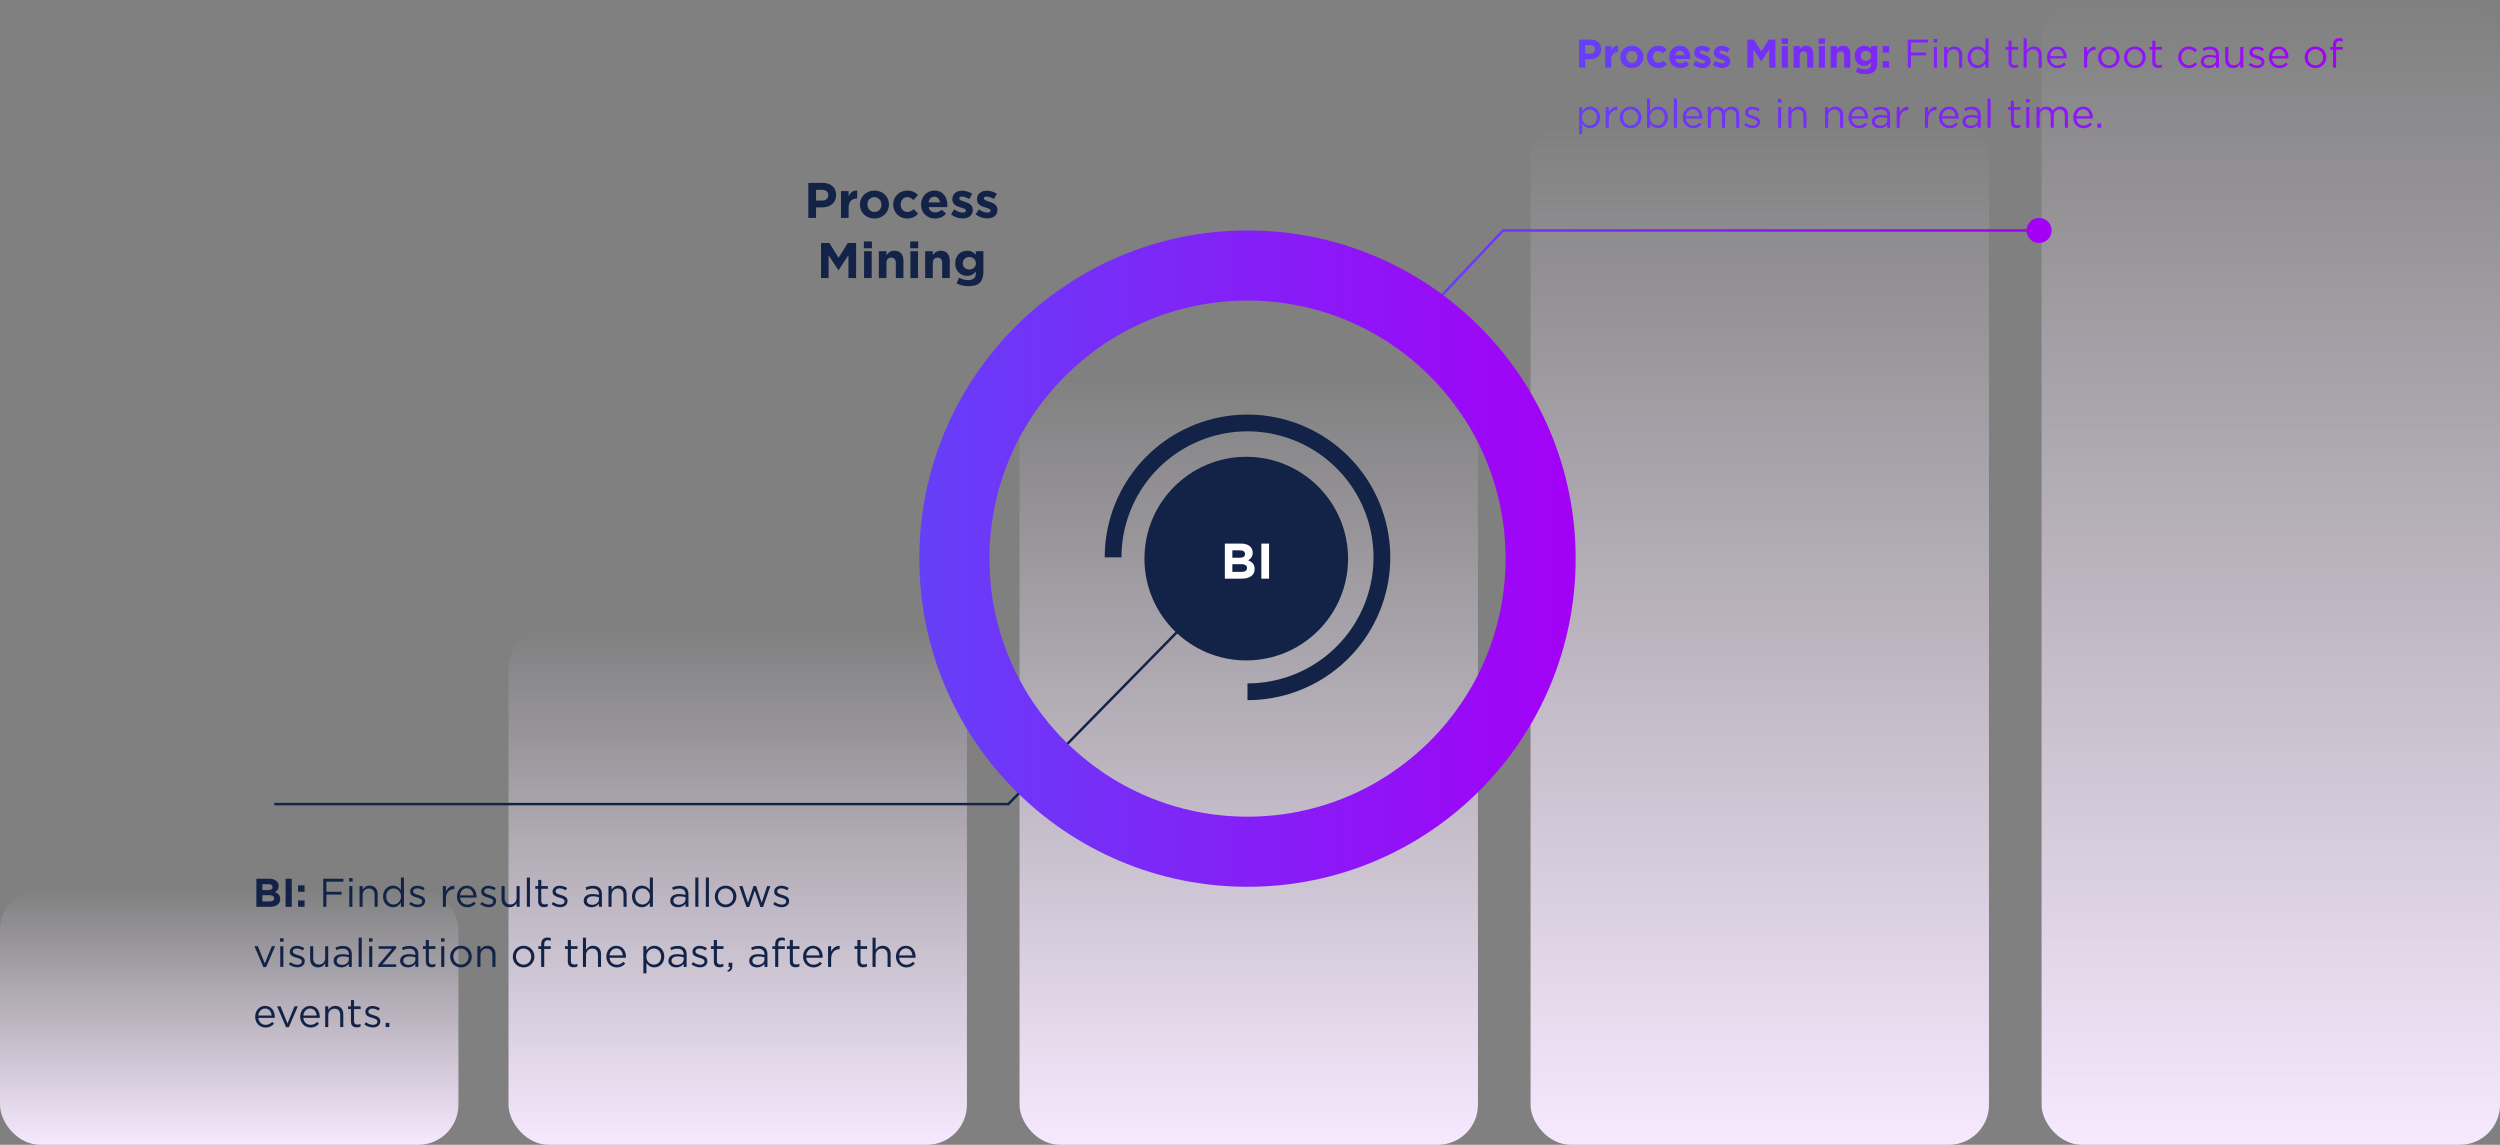
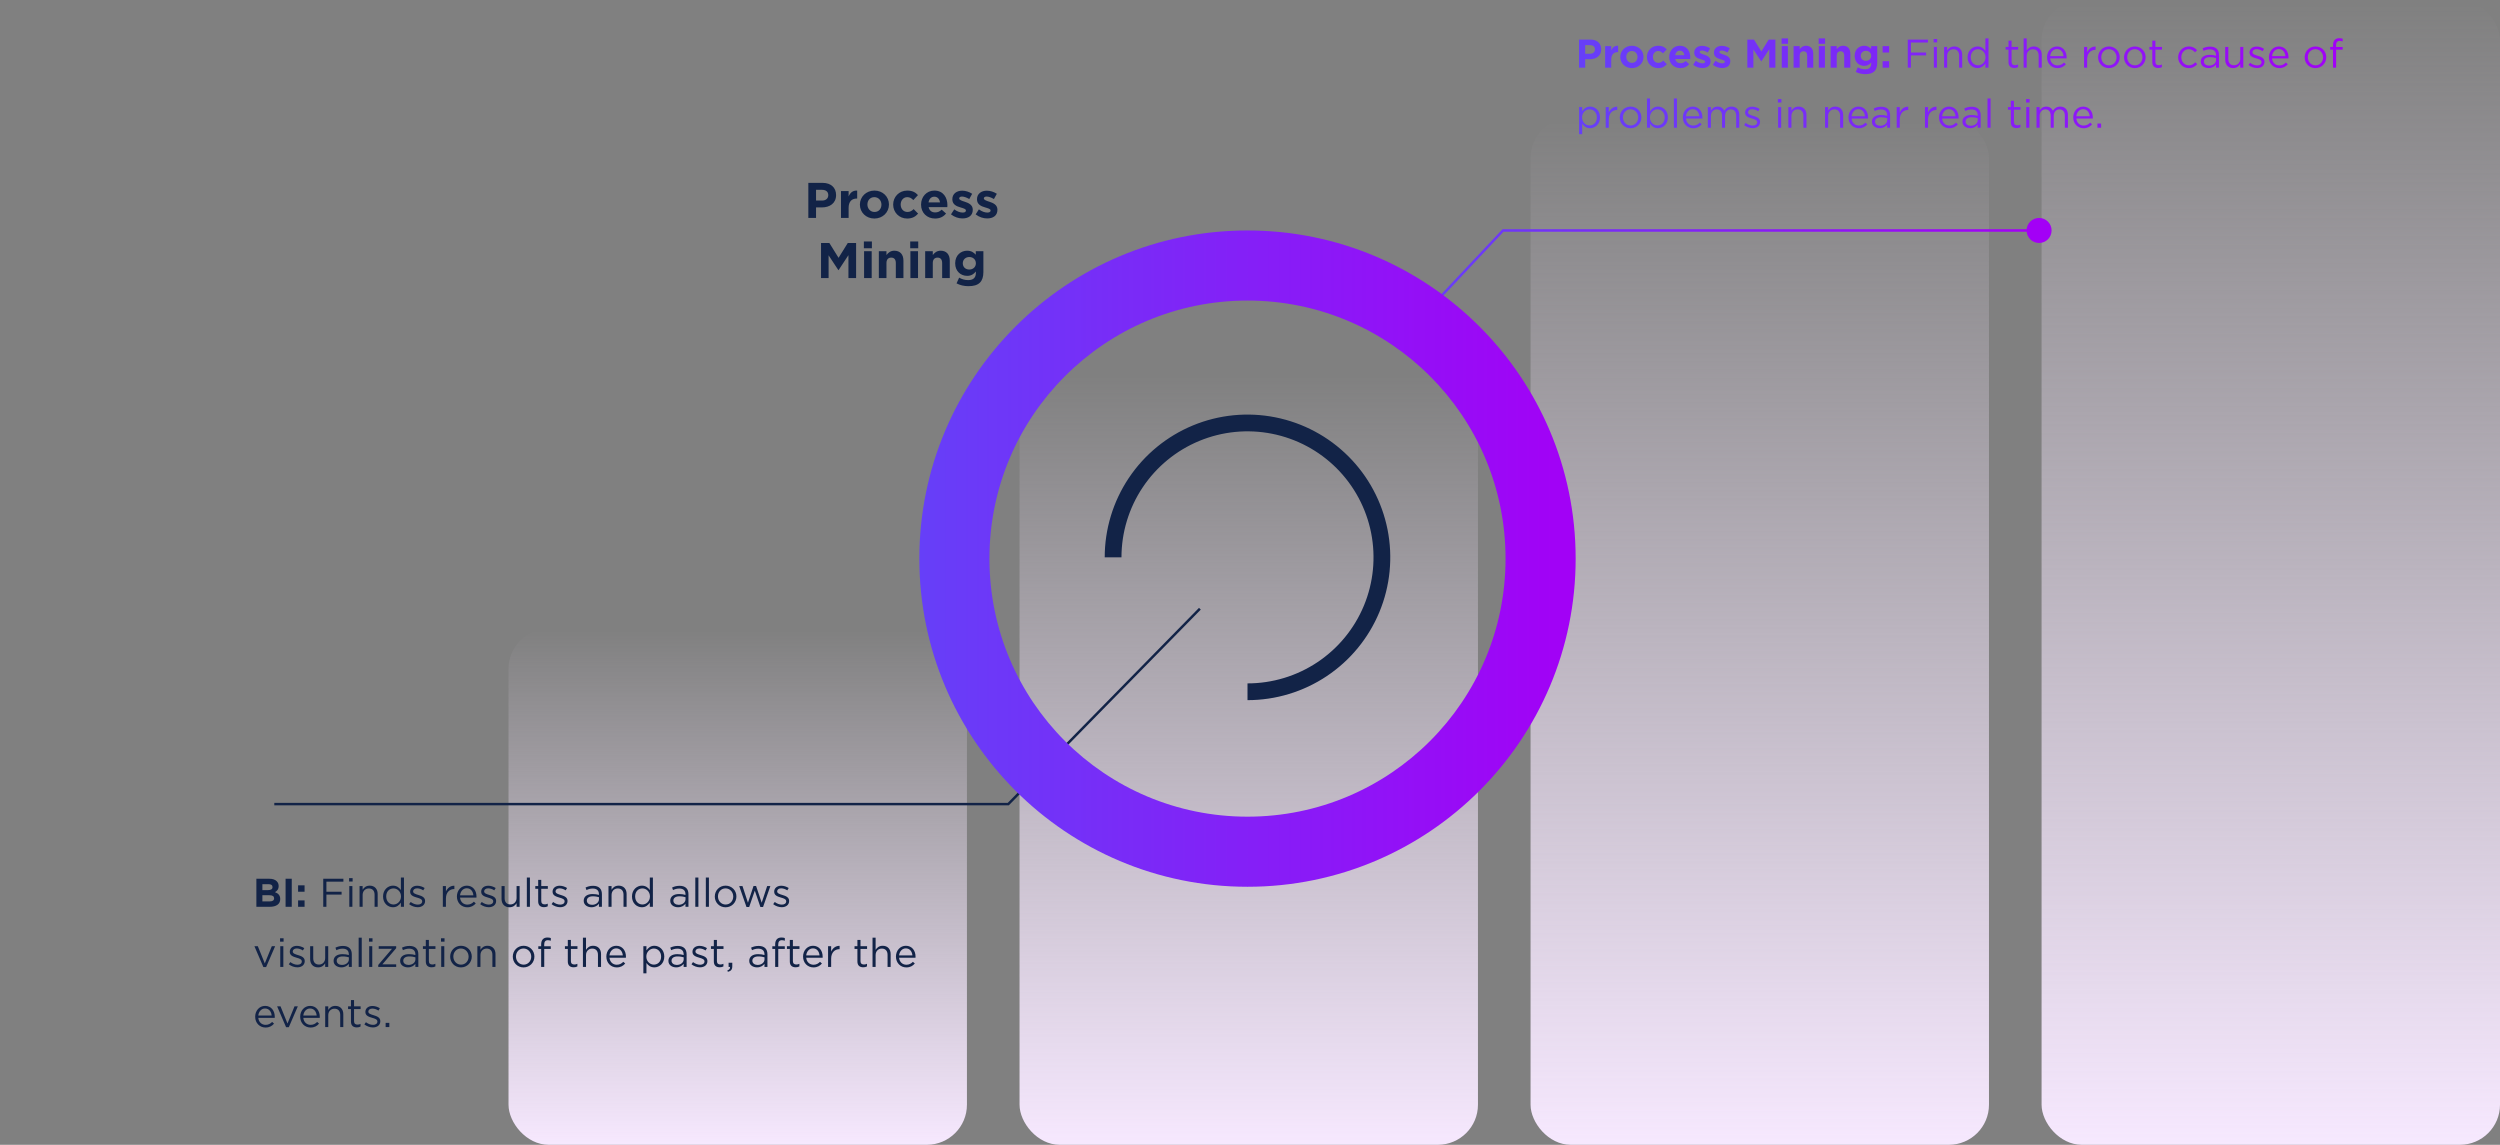
<svg xmlns="http://www.w3.org/2000/svg" width="998" height="457" viewBox="0 0 998 457" fill="none">
  <rect x="0" y="0" width="998" height="457" fill="#808080" stroke="none" />
-   <rect y="355" width="183" height="102" rx="16" fill="url(#paint0_linear_2366_17856)" />
  <rect x="203" y="251" width="183" height="206" rx="16" fill="url(#paint1_linear_2366_17856)" />
  <rect x="407" y="149" width="183" height="308" rx="16" fill="url(#paint2_linear_2366_17856)" />
  <rect x="611" y="47" width="183" height="410" rx="16" fill="url(#paint3_linear_2366_17856)" />
  <rect x="815" width="183" height="457" rx="16" fill="url(#paint4_linear_2366_17856)" />
  <path d="M102.344 362H107.672C110.2 362 111.864 360.976 111.864 358.928V358.896C111.864 357.408 111.064 356.64 109.768 356.144C110.568 355.728 111.24 354.976 111.24 353.728V353.696C111.24 352.944 110.984 352.304 110.472 351.792C109.816 351.136 108.84 350.8 107.544 350.8H102.344V362ZM108.792 354.144C108.792 354.976 108.104 355.328 107.016 355.328H104.744V352.96H107.176C108.216 352.96 108.792 353.36 108.792 354.112V354.144ZM109.416 358.624C109.416 359.456 108.76 359.84 107.672 359.84H104.744V357.376H107.592C108.872 357.376 109.416 357.84 109.416 358.592V358.624ZM114.003 362H116.467V350.8H114.003V362ZM118.994 355.984H121.586V353.424H118.994V355.984ZM118.994 362H121.586V359.44H118.994V362ZM129.037 362H130.301V357.12H136.365V355.968H130.301V351.968H137.085V350.8H129.037V362ZM139.361 351.92H140.769V350.56H139.361V351.92ZM139.441 362H140.673V353.728H139.441V362ZM143.532 362H144.764V357.264C144.764 355.712 145.82 354.672 147.244 354.672C148.716 354.672 149.532 355.632 149.532 357.168V362H150.764V356.864C150.764 354.896 149.58 353.552 147.596 353.552C146.172 353.552 145.324 354.272 144.764 355.168V353.728H143.532V362ZM156.864 362.176C158.4 362.176 159.344 361.328 160.032 360.336V362H161.264V350.32H160.032V355.312C159.392 354.368 158.4 353.552 156.864 353.552C154.88 353.552 152.912 355.168 152.912 357.856V357.888C152.912 360.608 154.88 362.176 156.864 362.176ZM157.088 361.072C155.504 361.072 154.176 359.84 154.176 357.872V357.84C154.176 355.84 155.488 354.656 157.088 354.656C158.624 354.656 160.08 355.936 160.08 357.84V357.872C160.08 359.776 158.624 361.072 157.088 361.072ZM166.753 362.16C168.401 362.16 169.697 361.248 169.697 359.68V359.648C169.697 358.16 168.321 357.664 167.041 357.28C165.937 356.944 164.913 356.64 164.913 355.856V355.824C164.913 355.136 165.537 354.624 166.513 354.624C167.329 354.624 168.193 354.928 168.961 355.424L169.521 354.496C168.673 353.936 167.569 353.584 166.545 353.584C164.913 353.584 163.729 354.528 163.729 355.952V355.984C163.729 357.52 165.185 357.936 166.465 358.32C167.553 358.624 168.529 358.96 168.529 359.776V359.808C168.529 360.624 167.825 361.12 166.817 361.12C165.841 361.12 164.849 360.752 163.953 360.064L163.329 360.944C164.273 361.696 165.553 362.16 166.753 362.16ZM176.782 362H178.014V358.704C178.014 356.208 179.486 354.912 181.294 354.912H181.39V353.584C179.822 353.536 178.622 354.512 178.014 355.888V353.728H176.782V362ZM186.523 362.192C188.107 362.192 189.099 361.584 189.931 360.64L189.163 359.952C188.475 360.656 187.707 361.12 186.555 361.12C185.083 361.12 183.819 360.112 183.643 358.32H190.203C190.219 358.176 190.219 358.096 190.219 357.92C190.219 355.504 188.811 353.552 186.363 353.552C184.059 353.552 182.395 355.472 182.395 357.856V357.888C182.395 360.448 184.267 362.192 186.523 362.192ZM183.643 357.408C183.819 355.808 184.875 354.592 186.331 354.592C187.995 354.592 188.843 355.92 188.971 357.408H183.643ZM195.112 362.16C196.76 362.16 198.056 361.248 198.056 359.68V359.648C198.056 358.16 196.68 357.664 195.4 357.28C194.296 356.944 193.272 356.64 193.272 355.856V355.824C193.272 355.136 193.896 354.624 194.872 354.624C195.688 354.624 196.552 354.928 197.32 355.424L197.88 354.496C197.032 353.936 195.928 353.584 194.904 353.584C193.272 353.584 192.088 354.528 192.088 355.952V355.984C192.088 357.52 193.544 357.936 194.824 358.32C195.912 358.624 196.888 358.96 196.888 359.776V359.808C196.888 360.624 196.184 361.12 195.176 361.12C194.2 361.12 193.208 360.752 192.312 360.064L191.688 360.944C192.632 361.696 193.912 362.16 195.112 362.16ZM203.385 362.176C204.809 362.176 205.657 361.456 206.217 360.56V362H207.433V353.728H206.217V358.464C206.217 360.016 205.145 361.056 203.737 361.056C202.265 361.056 201.449 360.096 201.449 358.56V353.728H200.217V358.864C200.217 360.832 201.401 362.176 203.385 362.176ZM210.316 362H211.548V350.32H210.316V362ZM217.175 362.144C217.767 362.144 218.231 362.032 218.663 361.792V360.736C218.231 360.944 217.895 361.024 217.463 361.024C216.631 361.024 216.071 360.672 216.071 359.648V354.816H218.695V353.728H216.071V351.232H214.839V353.728H213.687V354.816H214.839V359.808C214.839 361.488 215.831 362.144 217.175 362.144ZM223.612 362.16C225.26 362.16 226.556 361.248 226.556 359.68V359.648C226.556 358.16 225.18 357.664 223.9 357.28C222.796 356.944 221.772 356.64 221.772 355.856V355.824C221.772 355.136 222.396 354.624 223.372 354.624C224.188 354.624 225.052 354.928 225.82 355.424L226.38 354.496C225.532 353.936 224.428 353.584 223.404 353.584C221.772 353.584 220.588 354.528 220.588 355.952V355.984C220.588 357.52 222.044 357.936 223.324 358.32C224.412 358.624 225.388 358.96 225.388 359.776V359.808C225.388 360.624 224.684 361.12 223.676 361.12C222.7 361.12 221.708 360.752 220.812 360.064L220.188 360.944C221.132 361.696 222.412 362.16 223.612 362.16ZM236.106 362.176C237.578 362.176 238.522 361.504 239.098 360.752V362H240.282V356.944C240.282 355.904 239.994 355.088 239.434 354.528C238.826 353.92 237.93 353.616 236.762 353.616C235.546 353.616 234.666 353.872 233.754 354.304L234.122 355.312C234.89 354.944 235.658 354.704 236.634 354.704C238.186 354.704 239.098 355.472 239.098 356.96V357.248C238.346 357.04 237.626 356.896 236.554 356.896C234.458 356.896 233.018 357.84 233.018 359.568V359.6C233.018 361.312 234.57 362.176 236.106 362.176ZM236.346 361.2C235.242 361.2 234.266 360.592 234.266 359.552V359.52C234.266 358.48 235.13 357.808 236.682 357.808C237.706 357.808 238.49 357.984 239.114 358.16V358.96C239.114 360.272 237.882 361.2 236.346 361.2ZM242.907 362H244.139V357.264C244.139 355.712 245.195 354.672 246.619 354.672C248.091 354.672 248.907 355.632 248.907 357.168V362H250.139V356.864C250.139 354.896 248.955 353.552 246.971 353.552C245.547 353.552 244.699 354.272 244.139 355.168V353.728H242.907V362ZM256.239 362.176C257.775 362.176 258.719 361.328 259.407 360.336V362H260.639V350.32H259.407V355.312C258.767 354.368 257.775 353.552 256.239 353.552C254.255 353.552 252.287 355.168 252.287 357.856V357.888C252.287 360.608 254.255 362.176 256.239 362.176ZM256.463 361.072C254.879 361.072 253.551 359.84 253.551 357.872V357.84C253.551 355.84 254.863 354.656 256.463 354.656C257.999 354.656 259.455 355.936 259.455 357.84V357.872C259.455 359.776 257.999 361.072 256.463 361.072ZM270.653 362.176C272.125 362.176 273.069 361.504 273.645 360.752V362H274.829V356.944C274.829 355.904 274.541 355.088 273.981 354.528C273.373 353.92 272.477 353.616 271.309 353.616C270.093 353.616 269.213 353.872 268.301 354.304L268.669 355.312C269.437 354.944 270.205 354.704 271.181 354.704C272.733 354.704 273.645 355.472 273.645 356.96V357.248C272.893 357.04 272.173 356.896 271.101 356.896C269.005 356.896 267.565 357.84 267.565 359.568V359.6C267.565 361.312 269.117 362.176 270.653 362.176ZM270.893 361.2C269.789 361.2 268.812 360.592 268.812 359.552V359.52C268.812 358.48 269.677 357.808 271.229 357.808C272.253 357.808 273.037 357.984 273.661 358.16V358.96C273.661 360.272 272.429 361.2 270.893 361.2ZM277.566 362H278.798V350.32H277.566V362ZM281.769 362H283.001V350.32H281.769V362ZM289.636 362.192C292.132 362.192 293.972 360.224 293.972 357.872V357.84C293.972 355.504 292.164 353.552 289.668 353.552C287.156 353.552 285.348 355.52 285.348 357.872V357.904C285.348 360.24 287.156 362.192 289.636 362.192ZM289.668 361.088C287.924 361.088 286.612 359.648 286.612 357.872V357.84C286.612 356.096 287.844 354.64 289.636 354.64C291.38 354.64 292.708 356.096 292.708 357.872V357.904C292.708 359.632 291.46 361.088 289.668 361.088ZM297.99 362.064H299.078L301.318 355.536L303.542 362.064H304.614L307.526 353.728H306.246L304.07 360.368L301.83 353.696H300.806L298.582 360.368L296.406 353.728H295.094L297.99 362.064ZM312.081 362.16C313.729 362.16 315.025 361.248 315.025 359.68V359.648C315.025 358.16 313.649 357.664 312.369 357.28C311.265 356.944 310.241 356.64 310.241 355.856V355.824C310.241 355.136 310.865 354.624 311.841 354.624C312.657 354.624 313.521 354.928 314.289 355.424L314.849 354.496C314.001 353.936 312.897 353.584 311.873 353.584C310.241 353.584 309.057 354.528 309.057 355.952V355.984C309.057 357.52 310.513 357.936 311.793 358.32C312.881 358.624 313.857 358.96 313.857 359.776V359.808C313.857 360.624 313.153 361.12 312.145 361.12C311.169 361.12 310.177 360.752 309.281 360.064L308.657 360.944C309.601 361.696 310.881 362.16 312.081 362.16ZM105.144 386.064H106.232L109.832 377.728H108.504L105.704 384.592L102.92 377.728H101.56L105.144 386.064ZM111.799 375.92H113.207V374.56H111.799V375.92ZM111.879 386H113.111V377.728H111.879V386ZM118.706 386.16C120.354 386.16 121.65 385.248 121.65 383.68V383.648C121.65 382.16 120.274 381.664 118.994 381.28C117.89 380.944 116.866 380.64 116.866 379.856V379.824C116.866 379.136 117.49 378.624 118.466 378.624C119.282 378.624 120.146 378.928 120.914 379.424L121.474 378.496C120.626 377.936 119.522 377.584 118.498 377.584C116.866 377.584 115.682 378.528 115.682 379.952V379.984C115.682 381.52 117.138 381.936 118.418 382.32C119.506 382.624 120.482 382.96 120.482 383.776V383.808C120.482 384.624 119.778 385.12 118.77 385.12C117.794 385.12 116.802 384.752 115.906 384.064L115.282 384.944C116.226 385.696 117.506 386.16 118.706 386.16ZM126.979 386.176C128.403 386.176 129.251 385.456 129.811 384.56V386H131.027V377.728H129.811V382.464C129.811 384.016 128.739 385.056 127.331 385.056C125.859 385.056 125.043 384.096 125.043 382.56V377.728H123.811V382.864C123.811 384.832 124.995 386.176 126.979 386.176ZM136.262 386.176C137.734 386.176 138.678 385.504 139.254 384.752V386H140.438V380.944C140.438 379.904 140.15 379.088 139.59 378.528C138.982 377.92 138.086 377.616 136.918 377.616C135.702 377.616 134.822 377.872 133.91 378.304L134.278 379.312C135.046 378.944 135.814 378.704 136.79 378.704C138.342 378.704 139.254 379.472 139.254 380.96V381.248C138.502 381.04 137.782 380.896 136.71 380.896C134.614 380.896 133.174 381.84 133.174 383.568V383.6C133.174 385.312 134.726 386.176 136.262 386.176ZM136.502 385.2C135.398 385.2 134.422 384.592 134.422 383.552V383.52C134.422 382.48 135.286 381.808 136.838 381.808C137.862 381.808 138.646 381.984 139.27 382.16V382.96C139.27 384.272 138.038 385.2 136.502 385.2ZM143.176 386H144.408V374.32H143.176V386ZM147.299 375.92H148.707V374.56H147.299V375.92ZM147.379 386H148.611V377.728H147.379V386ZM150.99 386H158.158V384.96H152.654L158.158 378.512V377.728H151.182V378.768H156.478L150.99 385.216V386ZM162.824 386.176C164.296 386.176 165.24 385.504 165.816 384.752V386H167V380.944C167 379.904 166.712 379.088 166.152 378.528C165.544 377.92 164.648 377.616 163.48 377.616C162.264 377.616 161.384 377.872 160.472 378.304L160.84 379.312C161.608 378.944 162.376 378.704 163.352 378.704C164.904 378.704 165.816 379.472 165.816 380.96V381.248C165.064 381.04 164.344 380.896 163.272 380.896C161.176 380.896 159.736 381.84 159.736 383.568V383.6C159.736 385.312 161.288 386.176 162.824 386.176ZM163.064 385.2C161.96 385.2 160.984 384.592 160.984 383.552V383.52C160.984 382.48 161.848 381.808 163.4 381.808C164.424 381.808 165.208 381.984 165.832 382.16V382.96C165.832 384.272 164.6 385.2 163.064 385.2ZM172.316 386.144C172.908 386.144 173.372 386.032 173.804 385.792V384.736C173.372 384.944 173.036 385.024 172.604 385.024C171.772 385.024 171.212 384.672 171.212 383.648V378.816H173.836V377.728H171.212V375.232H169.98V377.728H168.828V378.816H169.98V383.808C169.98 385.488 170.972 386.144 172.316 386.144ZM176.049 375.92H177.457V374.56H176.049V375.92ZM176.129 386H177.361V377.728H176.129V386ZM183.996 386.192C186.492 386.192 188.332 384.224 188.332 381.872V381.84C188.332 379.504 186.524 377.552 184.028 377.552C181.516 377.552 179.708 379.52 179.708 381.872V381.904C179.708 384.24 181.516 386.192 183.996 386.192ZM184.028 385.088C182.284 385.088 180.972 383.648 180.972 381.872V381.84C180.972 380.096 182.204 378.64 183.996 378.64C185.74 378.64 187.068 380.096 187.068 381.872V381.904C187.068 383.632 185.82 385.088 184.028 385.088ZM190.564 386H191.796V381.264C191.796 379.712 192.852 378.672 194.276 378.672C195.748 378.672 196.564 379.632 196.564 381.168V386H197.796V380.864C197.796 378.896 196.612 377.552 194.628 377.552C193.204 377.552 192.356 378.272 191.796 379.168V377.728H190.564V386ZM208.996 386.192C211.492 386.192 213.332 384.224 213.332 381.872V381.84C213.332 379.504 211.524 377.552 209.028 377.552C206.516 377.552 204.708 379.52 204.708 381.872V381.904C204.708 384.24 206.516 386.192 208.996 386.192ZM209.028 385.088C207.284 385.088 205.972 383.648 205.972 381.872V381.84C205.972 380.096 207.204 378.64 208.996 378.64C210.74 378.64 212.068 380.096 212.068 381.872V381.904C212.068 383.632 210.82 385.088 209.028 385.088ZM216.028 386H217.26V378.816H219.868V377.76H217.244V377.088C217.244 375.92 217.724 375.328 218.684 375.328C219.116 375.328 219.436 375.408 219.884 375.536V374.464C219.484 374.32 219.1 374.256 218.524 374.256C217.772 374.256 217.18 374.464 216.748 374.896C216.268 375.376 216.028 376.08 216.028 377.024V377.744H214.892V378.816H216.028V386ZM229.003 386.144C229.595 386.144 230.059 386.032 230.491 385.792V384.736C230.059 384.944 229.723 385.024 229.291 385.024C228.459 385.024 227.899 384.672 227.899 383.648V378.816H230.523V377.728H227.899V375.232H226.667V377.728H225.515V378.816H226.667V383.808C226.667 385.488 227.659 386.144 229.003 386.144ZM232.704 386H233.936V381.264C233.936 379.712 234.992 378.672 236.416 378.672C237.888 378.672 238.704 379.632 238.704 381.168V386H239.936V380.864C239.936 378.896 238.752 377.552 236.768 377.552C235.344 377.552 234.496 378.272 233.936 379.168V374.32H232.704V386ZM246.18 386.192C247.764 386.192 248.756 385.584 249.588 384.64L248.82 383.952C248.132 384.656 247.364 385.12 246.212 385.12C244.74 385.12 243.476 384.112 243.299 382.32H249.86C249.876 382.176 249.876 382.096 249.876 381.92C249.876 379.504 248.468 377.552 246.02 377.552C243.716 377.552 242.052 379.472 242.052 381.856V381.888C242.052 384.448 243.924 386.192 246.18 386.192ZM243.299 381.408C243.476 379.808 244.532 378.592 245.988 378.592C247.652 378.592 248.5 379.92 248.628 381.408H243.299ZM256.829 388.56H258.061V384.416C258.701 385.36 259.693 386.176 261.229 386.176C263.229 386.176 265.181 384.56 265.181 381.872V381.84C265.181 379.12 263.213 377.552 261.229 377.552C259.693 377.552 258.749 378.416 258.061 379.392V377.728H256.829V388.56ZM261.005 385.072C259.469 385.072 258.013 383.792 258.013 381.872V381.84C258.013 379.968 259.469 378.656 261.005 378.656C262.589 378.656 263.917 379.888 263.917 381.856V381.888C263.917 383.888 262.605 385.072 261.005 385.072ZM269.918 386.176C271.39 386.176 272.334 385.504 272.91 384.752V386H274.094V380.944C274.094 379.904 273.806 379.088 273.246 378.528C272.638 377.92 271.742 377.616 270.574 377.616C269.358 377.616 268.478 377.872 267.566 378.304L267.934 379.312C268.702 378.944 269.47 378.704 270.446 378.704C271.998 378.704 272.91 379.472 272.91 380.96V381.248C272.158 381.04 271.438 380.896 270.366 380.896C268.27 380.896 266.83 381.84 266.83 383.568V383.6C266.83 385.312 268.382 386.176 269.918 386.176ZM270.158 385.2C269.054 385.2 268.078 384.592 268.078 383.552V383.52C268.078 382.48 268.942 381.808 270.494 381.808C271.518 381.808 272.302 381.984 272.926 382.16V382.96C272.926 384.272 271.694 385.2 270.158 385.2ZM279.456 386.16C281.104 386.16 282.4 385.248 282.4 383.68V383.648C282.4 382.16 281.024 381.664 279.744 381.28C278.64 380.944 277.616 380.64 277.616 379.856V379.824C277.616 379.136 278.24 378.624 279.216 378.624C280.032 378.624 280.896 378.928 281.664 379.424L282.224 378.496C281.376 377.936 280.272 377.584 279.248 377.584C277.616 377.584 276.432 378.528 276.432 379.952V379.984C276.432 381.52 277.888 381.936 279.168 382.32C280.256 382.624 281.232 382.96 281.232 383.776V383.808C281.232 384.624 280.528 385.12 279.52 385.12C278.544 385.12 277.552 384.752 276.656 384.064L276.032 384.944C276.976 385.696 278.256 386.16 279.456 386.16ZM287.3 386.144C287.892 386.144 288.356 386.032 288.788 385.792V384.736C288.356 384.944 288.02 385.024 287.588 385.024C286.756 385.024 286.196 384.672 286.196 383.648V378.816H288.82V377.728H286.196V375.232H284.964V377.728H283.812V378.816H284.964V383.808C284.964 385.488 285.956 386.144 287.3 386.144ZM290.553 387.952C291.769 387.68 292.329 387.056 292.329 385.76V384.32H290.857V386H291.433C291.497 386.688 291.177 387.088 290.361 387.392L290.553 387.952ZM302.184 386.176C303.656 386.176 304.6 385.504 305.176 384.752V386H306.36V380.944C306.36 379.904 306.072 379.088 305.512 378.528C304.904 377.92 304.008 377.616 302.84 377.616C301.624 377.616 300.744 377.872 299.832 378.304L300.2 379.312C300.968 378.944 301.736 378.704 302.712 378.704C304.264 378.704 305.176 379.472 305.176 380.96V381.248C304.424 381.04 303.704 380.896 302.632 380.896C300.536 380.896 299.096 381.84 299.096 383.568V383.6C299.096 385.312 300.648 386.176 302.184 386.176ZM302.424 385.2C301.32 385.2 300.344 384.592 300.344 383.552V383.52C300.344 382.48 301.208 381.808 302.76 381.808C303.784 381.808 304.568 381.984 305.192 382.16V382.96C305.192 384.272 303.96 385.2 302.424 385.2ZM309.449 386H310.681V378.816H313.289V377.76H310.665V377.088C310.665 375.92 311.145 375.328 312.105 375.328C312.537 375.328 312.857 375.408 313.305 375.536V374.464C312.905 374.32 312.521 374.256 311.945 374.256C311.193 374.256 310.601 374.464 310.169 374.896C309.689 375.376 309.449 376.08 309.449 377.024V377.744H308.313V378.816H309.449V386ZM317.628 386.144C318.22 386.144 318.684 386.032 319.116 385.792V384.736C318.684 384.944 318.348 385.024 317.916 385.024C317.084 385.024 316.524 384.672 316.524 383.648V378.816H319.148V377.728H316.524V375.232H315.292V377.728H314.14V378.816H315.292V383.808C315.292 385.488 316.284 386.144 317.628 386.144ZM324.711 386.192C326.295 386.192 327.287 385.584 328.119 384.64L327.351 383.952C326.663 384.656 325.895 385.12 324.743 385.12C323.271 385.12 322.007 384.112 321.831 382.32H328.391C328.407 382.176 328.407 382.096 328.407 381.92C328.407 379.504 326.999 377.552 324.551 377.552C322.247 377.552 320.583 379.472 320.583 381.856V381.888C320.583 384.448 322.455 386.192 324.711 386.192ZM321.831 381.408C322.007 379.808 323.063 378.592 324.519 378.592C326.183 378.592 327.031 379.92 327.159 381.408H321.831ZM330.564 386H331.796V382.704C331.796 380.208 333.268 378.912 335.076 378.912H335.172V377.584C333.604 377.536 332.404 378.512 331.796 379.888V377.728H330.564V386ZM344.613 386.144C345.205 386.144 345.669 386.032 346.101 385.792V384.736C345.669 384.944 345.333 385.024 344.901 385.024C344.069 385.024 343.509 384.672 343.509 383.648V378.816H346.133V377.728H343.509V375.232H342.277V377.728H341.125V378.816H342.277V383.808C342.277 385.488 343.269 386.144 344.613 386.144ZM348.314 386H349.546V381.264C349.546 379.712 350.602 378.672 352.026 378.672C353.498 378.672 354.314 379.632 354.314 381.168V386H355.546V380.864C355.546 378.896 354.362 377.552 352.378 377.552C350.954 377.552 350.106 378.272 349.546 379.168V374.32H348.314V386ZM361.789 386.192C363.373 386.192 364.365 385.584 365.197 384.64L364.429 383.952C363.741 384.656 362.973 385.12 361.821 385.12C360.349 385.12 359.085 384.112 358.909 382.32H365.469C365.485 382.176 365.485 382.096 365.485 381.92C365.485 379.504 364.077 377.552 361.629 377.552C359.325 377.552 357.661 379.472 357.661 381.856V381.888C357.661 384.448 359.533 386.192 361.789 386.192ZM358.909 381.408C359.085 379.808 360.141 378.592 361.597 378.592C363.261 378.592 364.109 379.92 364.237 381.408H358.909ZM105.992 410.192C107.576 410.192 108.568 409.584 109.4 408.64L108.632 407.952C107.944 408.656 107.176 409.12 106.024 409.12C104.552 409.12 103.288 408.112 103.112 406.32H109.672C109.688 406.176 109.688 406.096 109.688 405.92C109.688 403.504 108.28 401.552 105.832 401.552C103.528 401.552 101.864 403.472 101.864 405.856V405.888C101.864 408.448 103.736 410.192 105.992 410.192ZM103.112 405.408C103.288 403.808 104.344 402.592 105.8 402.592C107.464 402.592 108.312 403.92 108.44 405.408H103.112ZM114.207 410.064H115.295L118.895 401.728H117.567L114.766 408.592L111.983 401.728H110.623L114.207 410.064ZM123.961 410.192C125.545 410.192 126.537 409.584 127.369 408.64L126.601 407.952C125.913 408.656 125.145 409.12 123.993 409.12C122.521 409.12 121.257 408.112 121.081 406.32H127.641C127.657 406.176 127.657 406.096 127.657 405.92C127.657 403.504 126.249 401.552 123.801 401.552C121.497 401.552 119.833 403.472 119.833 405.856V405.888C119.833 408.448 121.705 410.192 123.961 410.192ZM121.081 405.408C121.257 403.808 122.313 402.592 123.769 402.592C125.433 402.592 126.281 403.92 126.409 405.408H121.081ZM129.814 410H131.046V405.264C131.046 403.712 132.102 402.672 133.526 402.672C134.998 402.672 135.814 403.632 135.814 405.168V410H137.046V404.864C137.046 402.896 135.862 401.552 133.878 401.552C132.454 401.552 131.606 402.272 131.046 403.168V401.728H129.814V410ZM142.441 410.144C143.033 410.144 143.497 410.032 143.929 409.792V408.736C143.497 408.944 143.161 409.024 142.729 409.024C141.897 409.024 141.337 408.672 141.337 407.648V402.816H143.961V401.728H141.337V399.232H140.105V401.728H138.953V402.816H140.105V407.808C140.105 409.488 141.097 410.144 142.441 410.144ZM148.878 410.16C150.526 410.16 151.822 409.248 151.822 407.68V407.648C151.822 406.16 150.446 405.664 149.166 405.28C148.062 404.944 147.038 404.64 147.038 403.856V403.824C147.038 403.136 147.662 402.624 148.638 402.624C149.454 402.624 150.318 402.928 151.086 403.424L151.646 402.496C150.798 401.936 149.694 401.584 148.67 401.584C147.038 401.584 145.854 402.528 145.854 403.952V403.984C145.854 405.52 147.31 405.936 148.59 406.32C149.678 406.624 150.654 406.96 150.654 407.776V407.808C150.654 408.624 149.95 409.12 148.942 409.12C147.966 409.12 146.974 408.752 146.078 408.064L145.454 408.944C146.398 409.696 147.678 410.16 148.878 410.16ZM153.95 410H155.422V408.32H153.95V410Z" fill="#122347" />
  <path d="M630.344 27H632.808V23.64H634.68C637.192 23.64 639.208 22.312 639.208 19.704V19.672C639.208 17.368 637.592 15.8 634.92 15.8H630.344V27ZM632.808 21.448V18.024H634.712C635.944 18.024 636.712 18.616 636.712 19.72V19.752C636.712 20.712 635.992 21.448 634.76 21.448H632.808ZM640.776 27H643.208V23.832C643.208 21.768 644.2 20.808 645.816 20.808H645.944V18.264C644.488 18.2 643.704 18.984 643.208 20.152V18.424H640.776V27ZM651.437 27.192C654.109 27.192 656.093 25.192 656.093 22.728V22.696C656.093 20.216 654.109 18.264 651.469 18.264C648.797 18.264 646.813 20.264 646.813 22.728V22.76C646.813 25.24 648.797 27.192 651.437 27.192ZM651.469 25.096C650.125 25.096 649.213 23.992 649.213 22.728V22.696C649.213 21.416 650.045 20.36 651.437 20.36C652.781 20.36 653.693 21.464 653.693 22.728V22.76C653.693 24.04 652.861 25.096 651.469 25.096ZM661.902 27.192C663.614 27.192 664.574 26.536 665.406 25.624L663.982 24.184C663.39 24.744 662.83 25.096 662.014 25.096C660.686 25.096 659.838 24.056 659.838 22.728V22.696C659.838 21.416 660.702 20.36 661.918 20.36C662.798 20.36 663.31 20.728 663.87 21.304L665.358 19.704C664.542 18.808 663.55 18.264 661.934 18.264C659.31 18.264 657.438 20.28 657.438 22.728V22.76C657.438 25.192 659.326 27.192 661.902 27.192ZM670.824 27.192C672.376 27.192 673.512 26.6 674.328 25.592L672.936 24.36C672.248 24.984 671.672 25.24 670.856 25.24C669.768 25.24 669 24.664 668.76 23.56H674.728C674.744 23.32 674.76 23.112 674.76 22.92C674.76 20.488 673.448 18.264 670.584 18.264C668.088 18.264 666.344 20.28 666.344 22.728V22.76C666.344 25.384 668.248 27.192 670.824 27.192ZM668.728 22.04C668.92 20.936 669.56 20.216 670.584 20.216C671.608 20.216 672.248 20.952 672.392 22.04H668.728ZM679.58 27.16C681.436 27.16 682.86 26.296 682.86 24.392V24.36C682.86 22.792 681.468 22.2 680.268 21.816C679.34 21.528 678.524 21.24 678.524 20.792V20.76C678.524 20.424 678.828 20.168 679.42 20.168C680.044 20.168 680.892 20.472 681.74 20.968L682.668 19.288C681.724 18.664 680.556 18.296 679.468 18.296C677.74 18.296 676.332 19.272 676.332 21.016V21.048C676.332 22.712 677.692 23.288 678.892 23.624C679.836 23.928 680.668 24.088 680.668 24.616V24.648C680.668 25.032 680.348 25.288 679.644 25.288C678.828 25.288 677.884 24.952 676.94 24.264L675.9 25.864C677.052 26.76 678.364 27.16 679.58 27.16ZM687.455 27.16C689.311 27.16 690.735 26.296 690.735 24.392V24.36C690.735 22.792 689.343 22.2 688.143 21.816C687.215 21.528 686.399 21.24 686.399 20.792V20.76C686.399 20.424 686.703 20.168 687.295 20.168C687.919 20.168 688.767 20.472 689.615 20.968L690.543 19.288C689.599 18.664 688.431 18.296 687.343 18.296C685.615 18.296 684.207 19.272 684.207 21.016V21.048C684.207 22.712 685.567 23.288 686.767 23.624C687.711 23.928 688.543 24.088 688.543 24.616V24.648C688.543 25.032 688.223 25.288 687.519 25.288C686.703 25.288 685.759 24.952 684.815 24.264L683.775 25.864C684.927 26.76 686.239 27.16 687.455 27.16ZM697.532 27H699.948V19.736L703.068 24.472H703.132L706.284 19.688V27H708.732V15.8H706.076L703.132 20.536L700.188 15.8H697.532V27ZM711.214 17.48H713.774V15.32H711.214V17.48ZM711.278 27H713.71V18.424H711.278V27ZM715.994 27H718.426V22.216C718.426 21.064 719.002 20.472 719.946 20.472C720.89 20.472 721.418 21.064 721.418 22.216V27H723.85V21.448C723.85 19.464 722.794 18.264 720.938 18.264C719.722 18.264 718.986 18.92 718.426 19.64V18.424H715.994V27ZM726.011 17.48H728.571V15.32H726.011V17.48ZM726.075 27H728.507V18.424H726.075V27ZM730.791 27H733.223V22.216C733.223 21.064 733.799 20.472 734.743 20.472C735.687 20.472 736.215 21.064 736.215 22.216V27H738.647V21.448C738.647 19.464 737.591 18.264 735.735 18.264C734.519 18.264 733.783 18.92 733.223 19.64V18.424H730.791V27ZM744.6 29.592C746.264 29.592 747.48 29.256 748.296 28.44C749.016 27.72 749.384 26.584 749.384 25.064V18.424H746.952V19.544C746.296 18.824 745.512 18.264 744.184 18.264C742.216 18.264 740.376 19.704 740.376 22.264V22.296C740.376 24.856 742.184 26.296 744.184 26.296C745.48 26.296 746.264 25.784 746.984 24.904V25.32C746.984 26.856 746.2 27.656 744.536 27.656C743.384 27.656 742.536 27.368 741.64 26.872L740.808 28.696C741.896 29.272 743.192 29.592 744.6 29.592ZM744.888 24.28C743.688 24.28 742.808 23.496 742.808 22.296V22.264C742.808 21.096 743.704 20.28 744.888 20.28C746.088 20.28 746.984 21.096 746.984 22.264V22.296C746.984 23.464 746.088 24.28 744.888 24.28ZM751.541 20.984H754.133V18.424H751.541V20.984ZM751.541 27H754.133V24.44H751.541V27ZM761.584 27H762.848V22.12H768.912V20.968H762.848V16.968H769.632V15.8H761.584V27ZM771.908 16.92H773.316V15.56H771.908V16.92ZM771.988 27H773.22V18.728H771.988V27ZM776.079 27H777.311V22.264C777.311 20.712 778.367 19.672 779.791 19.672C781.263 19.672 782.079 20.632 782.079 22.168V27H783.311V21.864C783.311 19.896 782.127 18.552 780.143 18.552C778.719 18.552 777.871 19.272 777.311 20.168V18.728H776.079V27ZM789.411 27.176C790.947 27.176 791.891 26.328 792.579 25.336V27H793.811V15.32H792.579V20.312C791.939 19.368 790.947 18.552 789.411 18.552C787.427 18.552 785.459 20.168 785.459 22.856V22.888C785.459 25.608 787.427 27.176 789.411 27.176ZM789.635 26.072C788.051 26.072 786.723 24.84 786.723 22.872V22.84C786.723 20.84 788.035 19.656 789.635 19.656C791.171 19.656 792.627 20.936 792.627 22.84V22.872C792.627 24.776 791.171 26.072 789.635 26.072ZM804.128 27.144C804.72 27.144 805.184 27.032 805.616 26.792V25.736C805.184 25.944 804.848 26.024 804.416 26.024C803.584 26.024 803.024 25.672 803.024 24.648V19.816H805.648V18.728H803.024V16.232H801.792V18.728H800.64V19.816H801.792V24.808C801.792 26.488 802.784 27.144 804.128 27.144ZM807.829 27H809.061V22.264C809.061 20.712 810.117 19.672 811.541 19.672C813.013 19.672 813.829 20.632 813.829 22.168V27H815.061V21.864C815.061 19.896 813.877 18.552 811.893 18.552C810.469 18.552 809.621 19.272 809.061 20.168V15.32H807.829V27ZM821.305 27.192C822.889 27.192 823.881 26.584 824.713 25.64L823.945 24.952C823.257 25.656 822.489 26.12 821.337 26.12C819.865 26.12 818.601 25.112 818.424 23.32H824.985C825.001 23.176 825.001 23.096 825.001 22.92C825.001 20.504 823.593 18.552 821.145 18.552C818.841 18.552 817.177 20.472 817.177 22.856V22.888C817.177 25.448 819.049 27.192 821.305 27.192ZM818.424 22.408C818.601 20.808 819.657 19.592 821.113 19.592C822.777 19.592 823.625 20.92 823.753 22.408H818.424ZM831.954 27H833.186V23.704C833.186 21.208 834.658 19.912 836.466 19.912H836.562V18.584C834.994 18.536 833.794 19.512 833.186 20.888V18.728H831.954V27ZM841.855 27.192C844.351 27.192 846.191 25.224 846.191 22.872V22.84C846.191 20.504 844.383 18.552 841.887 18.552C839.375 18.552 837.567 20.52 837.567 22.872V22.904C837.567 25.24 839.375 27.192 841.855 27.192ZM841.887 26.088C840.143 26.088 838.831 24.648 838.831 22.872V22.84C838.831 21.096 840.063 19.64 841.855 19.64C843.599 19.64 844.927 21.096 844.927 22.872V22.904C844.927 24.632 843.679 26.088 841.887 26.088ZM852.199 27.192C854.695 27.192 856.535 25.224 856.535 22.872V22.84C856.535 20.504 854.727 18.552 852.231 18.552C849.719 18.552 847.911 20.52 847.911 22.872V22.904C847.911 25.24 849.719 27.192 852.199 27.192ZM852.231 26.088C850.487 26.088 849.175 24.648 849.175 22.872V22.84C849.175 21.096 850.407 19.64 852.199 19.64C853.943 19.64 855.271 21.096 855.271 22.872V22.904C855.271 24.632 854.023 26.088 852.231 26.088ZM861.535 27.144C862.127 27.144 862.591 27.032 863.023 26.792V25.736C862.591 25.944 862.255 26.024 861.823 26.024C860.991 26.024 860.431 25.672 860.431 24.648V19.816H863.055V18.728H860.431V16.232H859.199V18.728H858.047V19.816H859.199V24.808C859.199 26.488 860.191 27.144 861.535 27.144ZM873.76 27.192C875.312 27.192 876.304 26.536 877.136 25.592L876.352 24.856C875.696 25.56 874.896 26.088 873.824 26.088C872.096 26.088 870.784 24.664 870.784 22.872V22.84C870.784 21.048 872.064 19.64 873.744 19.64C874.88 19.64 875.6 20.2 876.256 20.888L877.072 20.024C876.288 19.192 875.328 18.552 873.76 18.552C871.328 18.552 869.52 20.52 869.52 22.872V22.904C869.52 25.224 871.328 27.192 873.76 27.192ZM881.637 27.176C883.109 27.176 884.053 26.504 884.629 25.752V27H885.813V21.944C885.813 20.904 885.525 20.088 884.965 19.528C884.357 18.92 883.461 18.616 882.293 18.616C881.077 18.616 880.197 18.872 879.285 19.304L879.653 20.312C880.421 19.944 881.189 19.704 882.165 19.704C883.717 19.704 884.629 20.472 884.629 21.96V22.248C883.877 22.04 883.157 21.896 882.085 21.896C879.989 21.896 878.549 22.84 878.549 24.568V24.6C878.549 26.312 880.101 27.176 881.637 27.176ZM881.877 26.2C880.773 26.2 879.797 25.592 879.797 24.552V24.52C879.797 23.48 880.661 22.808 882.213 22.808C883.237 22.808 884.021 22.984 884.645 23.16V23.96C884.645 25.272 883.413 26.2 881.877 26.2ZM891.479 27.176C892.903 27.176 893.751 26.456 894.311 25.56V27H895.527V18.728H894.311V23.464C894.311 25.016 893.239 26.056 891.831 26.056C890.359 26.056 889.543 25.096 889.543 23.56V18.728H888.311V23.864C888.311 25.832 889.495 27.176 891.479 27.176ZM901.034 27.16C902.682 27.16 903.978 26.248 903.978 24.68V24.648C903.978 23.16 902.602 22.664 901.322 22.28C900.218 21.944 899.194 21.64 899.194 20.856V20.824C899.194 20.136 899.818 19.624 900.794 19.624C901.61 19.624 902.474 19.928 903.242 20.424L903.802 19.496C902.954 18.936 901.85 18.584 900.826 18.584C899.194 18.584 898.01 19.528 898.01 20.952V20.984C898.01 22.52 899.466 22.936 900.746 23.32C901.834 23.624 902.81 23.96 902.81 24.776V24.808C902.81 25.624 902.106 26.12 901.098 26.12C900.122 26.12 899.13 25.752 898.234 25.064L897.61 25.944C898.554 26.696 899.834 27.16 901.034 27.16ZM909.883 27.192C911.467 27.192 912.459 26.584 913.291 25.64L912.523 24.952C911.835 25.656 911.067 26.12 909.915 26.12C908.443 26.12 907.179 25.112 907.003 23.32H913.563C913.579 23.176 913.579 23.096 913.579 22.92C913.579 20.504 912.171 18.552 909.723 18.552C907.419 18.552 905.755 20.472 905.755 22.856V22.888C905.755 25.448 907.627 27.192 909.883 27.192ZM907.003 22.408C907.179 20.808 908.235 19.592 909.691 19.592C911.355 19.592 912.203 20.92 912.331 22.408H907.003ZM924.308 27.192C926.804 27.192 928.644 25.224 928.644 22.872V22.84C928.644 20.504 926.836 18.552 924.34 18.552C921.828 18.552 920.02 20.52 920.02 22.872V22.904C920.02 25.24 921.828 27.192 924.308 27.192ZM924.34 26.088C922.596 26.088 921.284 24.648 921.284 22.872V22.84C921.284 21.096 922.516 19.64 924.308 19.64C926.052 19.64 927.38 21.096 927.38 22.872V22.904C927.38 24.632 926.132 26.088 924.34 26.088ZM931.34 27H932.572V19.816H935.18V18.76H932.556V18.088C932.556 16.92 933.036 16.328 933.996 16.328C934.428 16.328 934.748 16.408 935.196 16.536V15.464C934.796 15.32 934.412 15.256 933.836 15.256C933.084 15.256 932.492 15.464 932.06 15.896C931.58 16.376 931.34 17.08 931.34 18.024V18.744H930.204V19.816H931.34V27ZM630.376 53.56H631.608V49.416C632.248 50.36 633.24 51.176 634.776 51.176C636.776 51.176 638.728 49.56 638.728 46.872V46.84C638.728 44.12 636.76 42.552 634.776 42.552C633.24 42.552 632.296 43.416 631.608 44.392V42.728H630.376V53.56ZM634.552 50.072C633.016 50.072 631.56 48.792 631.56 46.872V46.84C631.56 44.968 633.016 43.656 634.552 43.656C636.136 43.656 637.464 44.888 637.464 46.856V46.888C637.464 48.888 636.152 50.072 634.552 50.072ZM641.001 51H642.233V47.704C642.233 45.208 643.705 43.912 645.513 43.912H645.609V42.584C644.041 42.536 642.841 43.512 642.233 44.888V42.728H641.001V51ZM650.902 51.192C653.398 51.192 655.238 49.224 655.238 46.872V46.84C655.238 44.504 653.43 42.552 650.934 42.552C648.422 42.552 646.614 44.52 646.614 46.872V46.904C646.614 49.24 648.422 51.192 650.902 51.192ZM650.934 50.088C649.19 50.088 647.878 48.648 647.878 46.872V46.84C647.878 45.096 649.11 43.64 650.902 43.64C652.646 43.64 653.974 45.096 653.974 46.872V46.904C653.974 48.632 652.726 50.088 650.934 50.088ZM661.87 51.176C663.87 51.176 665.822 49.56 665.822 46.872V46.84C665.822 44.12 663.854 42.552 661.87 42.552C660.334 42.552 659.39 43.416 658.702 44.392V39.32H657.47V51H658.702V49.416C659.342 50.36 660.334 51.176 661.87 51.176ZM661.646 50.072C660.11 50.072 658.654 48.792 658.654 46.872V46.84C658.654 44.968 660.11 43.656 661.646 43.656C663.23 43.656 664.558 44.888 664.558 46.856V46.888C664.558 48.888 663.246 50.072 661.646 50.072ZM668.207 51H669.439V39.32H668.207V51ZM675.914 51.192C677.498 51.192 678.49 50.584 679.322 49.64L678.554 48.952C677.866 49.656 677.098 50.12 675.946 50.12C674.474 50.12 673.21 49.112 673.034 47.32H679.594C679.61 47.176 679.61 47.096 679.61 46.92C679.61 44.504 678.202 42.552 675.754 42.552C673.45 42.552 671.786 44.472 671.786 46.856V46.888C671.786 49.448 673.658 51.192 675.914 51.192ZM673.034 46.408C673.21 44.808 674.266 43.592 675.722 43.592C677.386 43.592 678.234 44.92 678.362 46.408H673.034ZM681.767 51H682.999V46.28C682.999 44.76 683.991 43.672 685.303 43.672C686.631 43.672 687.431 44.584 687.431 46.136V51H688.647V46.232C688.647 44.6 689.703 43.672 690.935 43.672C692.279 43.672 693.079 44.568 693.079 46.168V51H694.311V45.88C694.311 43.816 693.159 42.552 691.239 42.552C689.783 42.552 688.935 43.288 688.327 44.2C687.879 43.256 687.015 42.552 685.671 42.552C684.279 42.552 683.559 43.288 682.999 44.12V42.728H681.767V51ZM699.674 51.16C701.323 51.16 702.619 50.248 702.619 48.68V48.648C702.619 47.16 701.243 46.664 699.963 46.28C698.859 45.944 697.835 45.64 697.835 44.856V44.824C697.835 44.136 698.459 43.624 699.435 43.624C700.251 43.624 701.115 43.928 701.883 44.424L702.443 43.496C701.595 42.936 700.491 42.584 699.467 42.584C697.835 42.584 696.651 43.528 696.651 44.952V44.984C696.651 46.52 698.107 46.936 699.387 47.32C700.475 47.624 701.451 47.96 701.451 48.776V48.808C701.451 49.624 700.747 50.12 699.739 50.12C698.763 50.12 697.771 49.752 696.875 49.064L696.251 49.944C697.195 50.696 698.475 51.16 699.674 51.16ZM709.736 40.92H711.144V39.56H709.736V40.92ZM709.816 51H711.048V42.728H709.816V51ZM713.907 51H715.139V46.264C715.139 44.712 716.195 43.672 717.619 43.672C719.091 43.672 719.907 44.632 719.907 46.168V51H721.139V45.864C721.139 43.896 719.955 42.552 717.971 42.552C716.547 42.552 715.699 43.272 715.139 44.168V42.728H713.907V51ZM728.564 51H729.796V46.264C729.796 44.712 730.852 43.672 732.276 43.672C733.748 43.672 734.564 44.632 734.564 46.168V51H735.796V45.864C735.796 43.896 734.612 42.552 732.628 42.552C731.204 42.552 730.356 43.272 729.796 44.168V42.728H728.564V51ZM742.039 51.192C743.623 51.192 744.615 50.584 745.447 49.64L744.679 48.952C743.991 49.656 743.223 50.12 742.071 50.12C740.599 50.12 739.335 49.112 739.159 47.32H745.719C745.735 47.176 745.735 47.096 745.735 46.92C745.735 44.504 744.327 42.552 741.879 42.552C739.575 42.552 737.911 44.472 737.911 46.856V46.888C737.911 49.448 739.783 51.192 742.039 51.192ZM739.159 46.408C739.335 44.808 740.391 43.592 741.847 43.592C743.511 43.592 744.359 44.92 744.487 46.408H739.159ZM750.356 51.176C751.828 51.176 752.772 50.504 753.348 49.752V51H754.532V45.944C754.532 44.904 754.244 44.088 753.684 43.528C753.076 42.92 752.18 42.616 751.012 42.616C749.796 42.616 748.916 42.872 748.004 43.304L748.372 44.312C749.14 43.944 749.908 43.704 750.884 43.704C752.436 43.704 753.348 44.472 753.348 45.96V46.248C752.596 46.04 751.876 45.896 750.804 45.896C748.708 45.896 747.268 46.84 747.268 48.568V48.6C747.268 50.312 748.82 51.176 750.356 51.176ZM750.596 50.2C749.492 50.2 748.516 49.592 748.516 48.552V48.52C748.516 47.48 749.38 46.808 750.932 46.808C751.956 46.808 752.74 46.984 753.364 47.16V47.96C753.364 49.272 752.132 50.2 750.596 50.2ZM757.157 51H758.389V47.704C758.389 45.208 759.861 43.912 761.669 43.912H761.765V42.584C760.197 42.536 758.997 43.512 758.389 44.888V42.728H757.157V51ZM768.439 51H769.671V47.704C769.671 45.208 771.143 43.912 772.951 43.912H773.047V42.584C771.479 42.536 770.279 43.512 769.671 44.888V42.728H768.439V51ZM778.18 51.192C779.764 51.192 780.756 50.584 781.588 49.64L780.82 48.952C780.132 49.656 779.364 50.12 778.212 50.12C776.74 50.12 775.476 49.112 775.299 47.32H781.86C781.876 47.176 781.876 47.096 781.876 46.92C781.876 44.504 780.468 42.552 778.02 42.552C775.716 42.552 774.052 44.472 774.052 46.856V46.888C774.052 49.448 775.924 51.192 778.18 51.192ZM775.299 46.408C775.476 44.808 776.532 43.592 777.988 43.592C779.652 43.592 780.5 44.92 780.628 46.408H775.299ZM786.496 51.176C787.968 51.176 788.912 50.504 789.488 49.752V51H790.672V45.944C790.672 44.904 790.384 44.088 789.824 43.528C789.216 42.92 788.32 42.616 787.152 42.616C785.936 42.616 785.056 42.872 784.144 43.304L784.512 44.312C785.28 43.944 786.048 43.704 787.024 43.704C788.576 43.704 789.488 44.472 789.488 45.96V46.248C788.736 46.04 788.016 45.896 786.944 45.896C784.848 45.896 783.408 46.84 783.408 48.568V48.6C783.408 50.312 784.96 51.176 786.496 51.176ZM786.736 50.2C785.632 50.2 784.656 49.592 784.656 48.552V48.52C784.656 47.48 785.52 46.808 787.072 46.808C788.096 46.808 788.88 46.984 789.504 47.16V47.96C789.504 49.272 788.272 50.2 786.736 50.2ZM793.41 51H794.642V39.32H793.41V51ZM805.066 51.144C805.658 51.144 806.122 51.032 806.554 50.792V49.736C806.122 49.944 805.786 50.024 805.354 50.024C804.522 50.024 803.962 49.672 803.962 48.648V43.816H806.586V42.728H803.962V40.232H802.73V42.728H801.578V43.816H802.73V48.808C802.73 50.488 803.722 51.144 805.066 51.144ZM808.799 40.92H810.207V39.56H808.799V40.92ZM808.879 51H810.111V42.728H808.879V51ZM812.97 51H814.202V46.28C814.202 44.76 815.194 43.672 816.506 43.672C817.834 43.672 818.634 44.584 818.634 46.136V51H819.85V46.232C819.85 44.6 820.906 43.672 822.138 43.672C823.482 43.672 824.282 44.568 824.282 46.168V51H825.514V45.88C825.514 43.816 824.362 42.552 822.442 42.552C820.986 42.552 820.138 43.288 819.53 44.2C819.082 43.256 818.218 42.552 816.874 42.552C815.482 42.552 814.762 43.288 814.202 44.12V42.728H812.97V51ZM831.758 51.192C833.342 51.192 834.334 50.584 835.166 49.64L834.398 48.952C833.71 49.656 832.942 50.12 831.79 50.12C830.318 50.12 829.054 49.112 828.878 47.32H835.438C835.454 47.176 835.454 47.096 835.454 46.92C835.454 44.504 834.046 42.552 831.598 42.552C829.294 42.552 827.63 44.472 827.63 46.856V46.888C827.63 49.448 829.502 51.192 831.758 51.192ZM828.878 46.408C829.054 44.808 830.11 43.592 831.566 43.592C833.23 43.592 834.078 44.92 834.206 46.408H828.878ZM837.294 51H838.766V49.32H837.294V51Z" fill="url(#paint5_linear_2366_17856)" />
-   <circle cx="497.505" cy="222.995" r="40.644" fill="#122347" />
-   <path d="M500.856 227.16V227.12C500.856 225.24 499.856 224.3 498.236 223.68C499.236 223.12 500.076 222.24 500.076 220.66V220.62C500.076 218.42 498.316 217 495.456 217H488.956V231H495.616C498.776 231 500.856 229.72 500.856 227.16ZM497.016 221.18C497.016 222.22 496.156 222.66 494.796 222.66H491.956V219.7H494.996C496.296 219.7 497.016 220.22 497.016 221.14V221.18ZM497.796 226.78C497.796 227.82 496.976 228.3 495.616 228.3H491.956V225.22H495.516C497.096 225.22 497.796 225.8 497.796 226.74V226.78ZM506.61 231V217H503.53V231H506.61Z" fill="white" />
  <path d="M498 279.5C509.274 279.5 520.294 276.157 529.668 269.894C539.041 263.631 546.347 254.728 550.661 244.313C554.975 233.898 556.104 222.437 553.905 211.38C551.705 200.323 546.277 190.167 538.305 182.195C530.333 174.223 520.177 168.795 509.12 166.595C498.063 164.396 486.602 165.525 476.187 169.839C465.772 174.153 456.869 181.459 450.606 190.832C444.343 200.206 441 211.226 441 222.5L447.69 222.5C447.69 212.55 450.641 202.823 456.169 194.549C461.697 186.276 469.554 179.828 478.747 176.02C487.94 172.212 498.056 171.216 507.815 173.157C517.574 175.098 526.538 179.89 533.574 186.926C540.61 193.962 545.402 202.926 547.343 212.685C549.284 222.444 548.288 232.56 544.48 241.753C540.672 250.946 534.224 258.803 525.951 264.331C517.677 269.859 507.95 272.81 498 272.81L498 279.5Z" fill="#122347" />
  <path d="M322.686 87H325.766V82.8H328.106C331.246 82.8 333.766 81.14 333.766 77.88V77.84C333.766 74.96 331.746 73 328.406 73H322.686V87ZM325.766 80.06V75.78H328.146C329.686 75.78 330.646 76.52 330.646 77.9V77.94C330.646 79.14 329.746 80.06 328.206 80.06H325.766ZM335.725 87H338.765V83.04C338.765 80.46 340.005 79.26 342.025 79.26H342.185V76.08C340.365 76 339.385 76.98 338.765 78.44V76.28H335.725V87ZM349.052 87.24C352.392 87.24 354.872 84.74 354.872 81.66V81.62C354.872 78.52 352.392 76.08 349.092 76.08C345.752 76.08 343.272 78.58 343.272 81.66V81.7C343.272 84.8 345.752 87.24 349.052 87.24ZM349.092 84.62C347.412 84.62 346.272 83.24 346.272 81.66V81.62C346.272 80.02 347.312 78.7 349.052 78.7C350.732 78.7 351.872 80.08 351.872 81.66V81.7C351.872 83.3 350.832 84.62 349.092 84.62ZM362.133 87.24C364.273 87.24 365.473 86.42 366.513 85.28L364.733 83.48C363.993 84.18 363.293 84.62 362.273 84.62C360.613 84.62 359.553 83.32 359.553 81.66V81.62C359.553 80.02 360.633 78.7 362.153 78.7C363.253 78.7 363.893 79.16 364.593 79.88L366.453 77.88C365.433 76.76 364.193 76.08 362.173 76.08C358.893 76.08 356.553 78.6 356.553 81.66V81.7C356.553 84.74 358.913 87.24 362.133 87.24ZM373.286 87.24C375.226 87.24 376.646 86.5 377.666 85.24L375.926 83.7C375.066 84.48 374.346 84.8 373.326 84.8C371.966 84.8 371.006 84.08 370.706 82.7H378.166C378.186 82.4 378.206 82.14 378.206 81.9C378.206 78.86 376.566 76.08 372.986 76.08C369.866 76.08 367.686 78.6 367.686 81.66V81.7C367.686 84.98 370.066 87.24 373.286 87.24ZM370.666 80.8C370.906 79.42 371.706 78.52 372.986 78.52C374.266 78.52 375.066 79.44 375.246 80.8H370.666ZM384.231 87.2C386.551 87.2 388.331 86.12 388.331 83.74V83.7C388.331 81.74 386.591 81 385.091 80.52C383.931 80.16 382.911 79.8 382.911 79.24V79.2C382.911 78.78 383.291 78.46 384.031 78.46C384.811 78.46 385.871 78.84 386.931 79.46L388.091 77.36C386.911 76.58 385.451 76.12 384.091 76.12C381.931 76.12 380.171 77.34 380.171 79.52V79.56C380.171 81.64 381.871 82.36 383.371 82.78C384.551 83.16 385.591 83.36 385.591 84.02V84.06C385.591 84.54 385.191 84.86 384.311 84.86C383.291 84.86 382.111 84.44 380.931 83.58L379.631 85.58C381.071 86.7 382.711 87.2 384.231 87.2ZM394.075 87.2C396.395 87.2 398.175 86.12 398.175 83.74V83.7C398.175 81.74 396.435 81 394.935 80.52C393.775 80.16 392.755 79.8 392.755 79.24V79.2C392.755 78.78 393.135 78.46 393.875 78.46C394.655 78.46 395.715 78.84 396.775 79.46L397.935 77.36C396.755 76.58 395.295 76.12 393.935 76.12C391.775 76.12 390.015 77.34 390.015 79.52V79.56C390.015 81.64 391.715 82.36 393.215 82.78C394.395 83.16 395.435 83.36 395.435 84.02V84.06C395.435 84.54 395.035 84.86 394.155 84.86C393.135 84.86 391.955 84.44 390.775 83.58L389.475 85.58C390.915 86.7 392.555 87.2 394.075 87.2ZM327.754 111H330.774V101.92L334.674 107.84H334.754L338.694 101.86V111H341.754V97H338.434L334.754 102.92L331.074 97H327.754V111ZM344.858 99.1H348.058V96.4H344.858V99.1ZM344.938 111H347.978V100.28H344.938V111ZM350.833 111H353.873V105.02C353.873 103.58 354.593 102.84 355.773 102.84C356.953 102.84 357.613 103.58 357.613 105.02V111H360.653V104.06C360.653 101.58 359.333 100.08 357.013 100.08C355.493 100.08 354.573 100.9 353.873 101.8V100.28H350.833V111ZM363.354 99.1H366.554V96.4H363.354V99.1ZM363.434 111H366.474V100.28H363.434V111ZM369.329 111H372.369V105.02C372.369 103.58 373.089 102.84 374.269 102.84C375.449 102.84 376.109 103.58 376.109 105.02V111H379.149V104.06C379.149 101.58 377.829 100.08 375.509 100.08C373.989 100.08 373.069 100.9 372.369 101.8V100.28H369.329V111ZM386.59 114.24C388.67 114.24 390.19 113.82 391.21 112.8C392.11 111.9 392.57 110.48 392.57 108.58V100.28H389.53V101.68C388.71 100.78 387.73 100.08 386.07 100.08C383.61 100.08 381.31 101.88 381.31 105.08V105.12C381.31 108.32 383.57 110.12 386.07 110.12C387.69 110.12 388.67 109.48 389.57 108.38V108.9C389.57 110.82 388.59 111.82 386.51 111.82C385.07 111.82 384.01 111.46 382.89 110.84L381.85 113.12C383.21 113.84 384.83 114.24 386.59 114.24ZM386.95 107.6C385.45 107.6 384.35 106.62 384.35 105.12V105.08C384.35 103.62 385.47 102.6 386.95 102.6C388.45 102.6 389.57 103.62 389.57 105.08V105.12C389.57 106.58 388.45 107.6 386.95 107.6Z" fill="#122347" />
  <path d="M109.5 321H402.506L479 243" stroke="#122347" />
  <path d="M809.5 92H600L568 126" stroke="url(#paint6_linear_2366_17856)" />
  <path d="M629 223C629 295.349 570.349 354 498 354C425.651 354 367 295.349 367 223C367 150.651 425.651 92 498 92C570.349 92 629 150.651 629 223ZM394.984 223C394.984 279.894 441.106 326.016 498 326.016C554.894 326.016 601.016 279.894 601.016 223C601.016 166.106 554.894 119.984 498 119.984C441.106 119.984 394.984 166.106 394.984 223Z" fill="url(#paint7_linear_2366_17856)" />
  <circle cx="814" cy="92" r="5" fill="#A300F6" />
  <defs>
    <linearGradient id="paint0_linear_2366_17856" x1="92" y1="457" x2="92" y2="355" gradientUnits="userSpaceOnUse">
      <stop stop-color="#F6E8FE" />
      <stop offset="1" stop-color="#F6E8FE" stop-opacity="0" />
    </linearGradient>
    <linearGradient id="paint1_linear_2366_17856" x1="295" y1="457" x2="295" y2="251" gradientUnits="userSpaceOnUse">
      <stop stop-color="#F6E8FE" />
      <stop offset="1" stop-color="#F6E8FE" stop-opacity="0" />
    </linearGradient>
    <linearGradient id="paint2_linear_2366_17856" x1="499" y1="457" x2="499" y2="149" gradientUnits="userSpaceOnUse">
      <stop stop-color="#F6E8FE" />
      <stop offset="1" stop-color="#F6E8FE" stop-opacity="0" />
    </linearGradient>
    <linearGradient id="paint3_linear_2366_17856" x1="703" y1="457" x2="703" y2="47" gradientUnits="userSpaceOnUse">
      <stop stop-color="#F6E8FE" />
      <stop offset="1" stop-color="#F6E8FE" stop-opacity="0" />
    </linearGradient>
    <linearGradient id="paint4_linear_2366_17856" x1="907" y1="457" x2="907" y2="-2.28465e-08" gradientUnits="userSpaceOnUse">
      <stop stop-color="#F6E8FE" />
      <stop offset="1" stop-color="#F6E8FE" stop-opacity="0" />
    </linearGradient>
    <linearGradient id="paint5_linear_2366_17856" x1="629" y1="33" x2="944" y2="33" gradientUnits="userSpaceOnUse">
      <stop stop-color="#663FF8" />
      <stop offset="1" stop-color="#A300F6" />
    </linearGradient>
    <linearGradient id="paint6_linear_2366_17856" x1="568" y1="109" x2="809.5" y2="109" gradientUnits="userSpaceOnUse">
      <stop stop-color="#663FF8" />
      <stop offset="1" stop-color="#A300F6" />
    </linearGradient>
    <linearGradient id="paint7_linear_2366_17856" x1="367" y1="223" x2="629" y2="223" gradientUnits="userSpaceOnUse">
      <stop stop-color="#663FF8" />
      <stop offset="1" stop-color="#A300F6" />
    </linearGradient>
  </defs>
</svg>